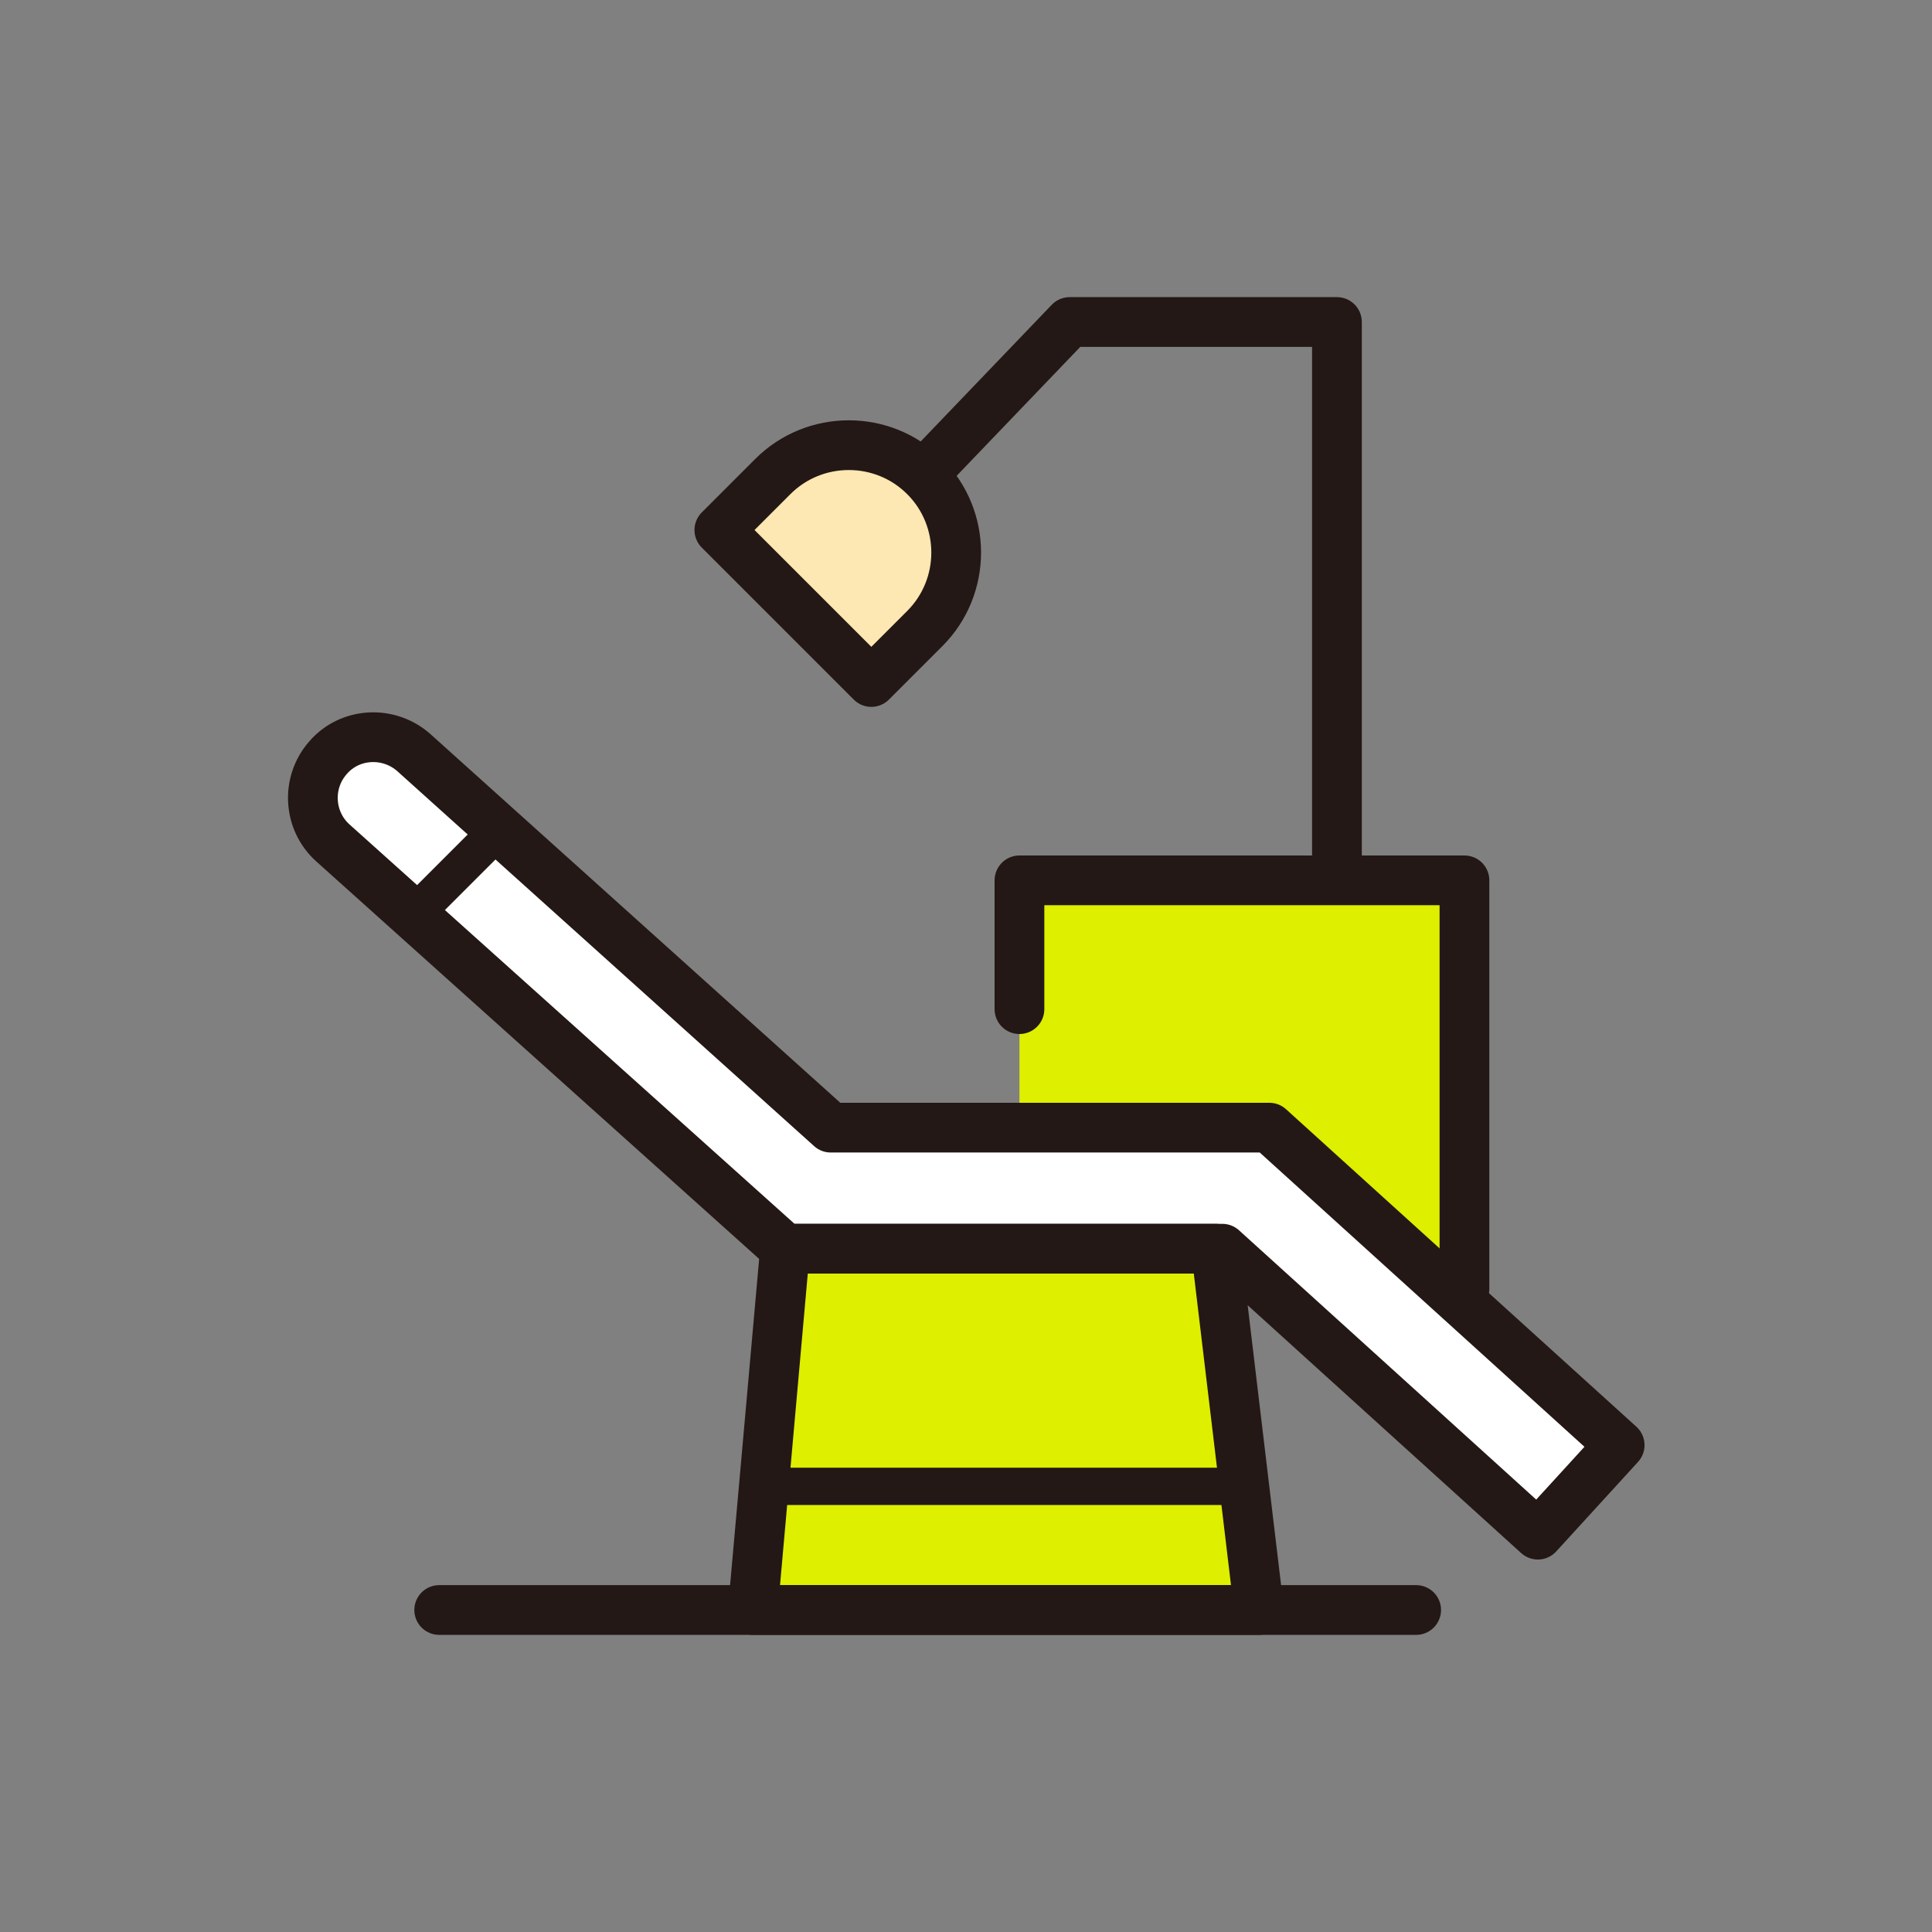
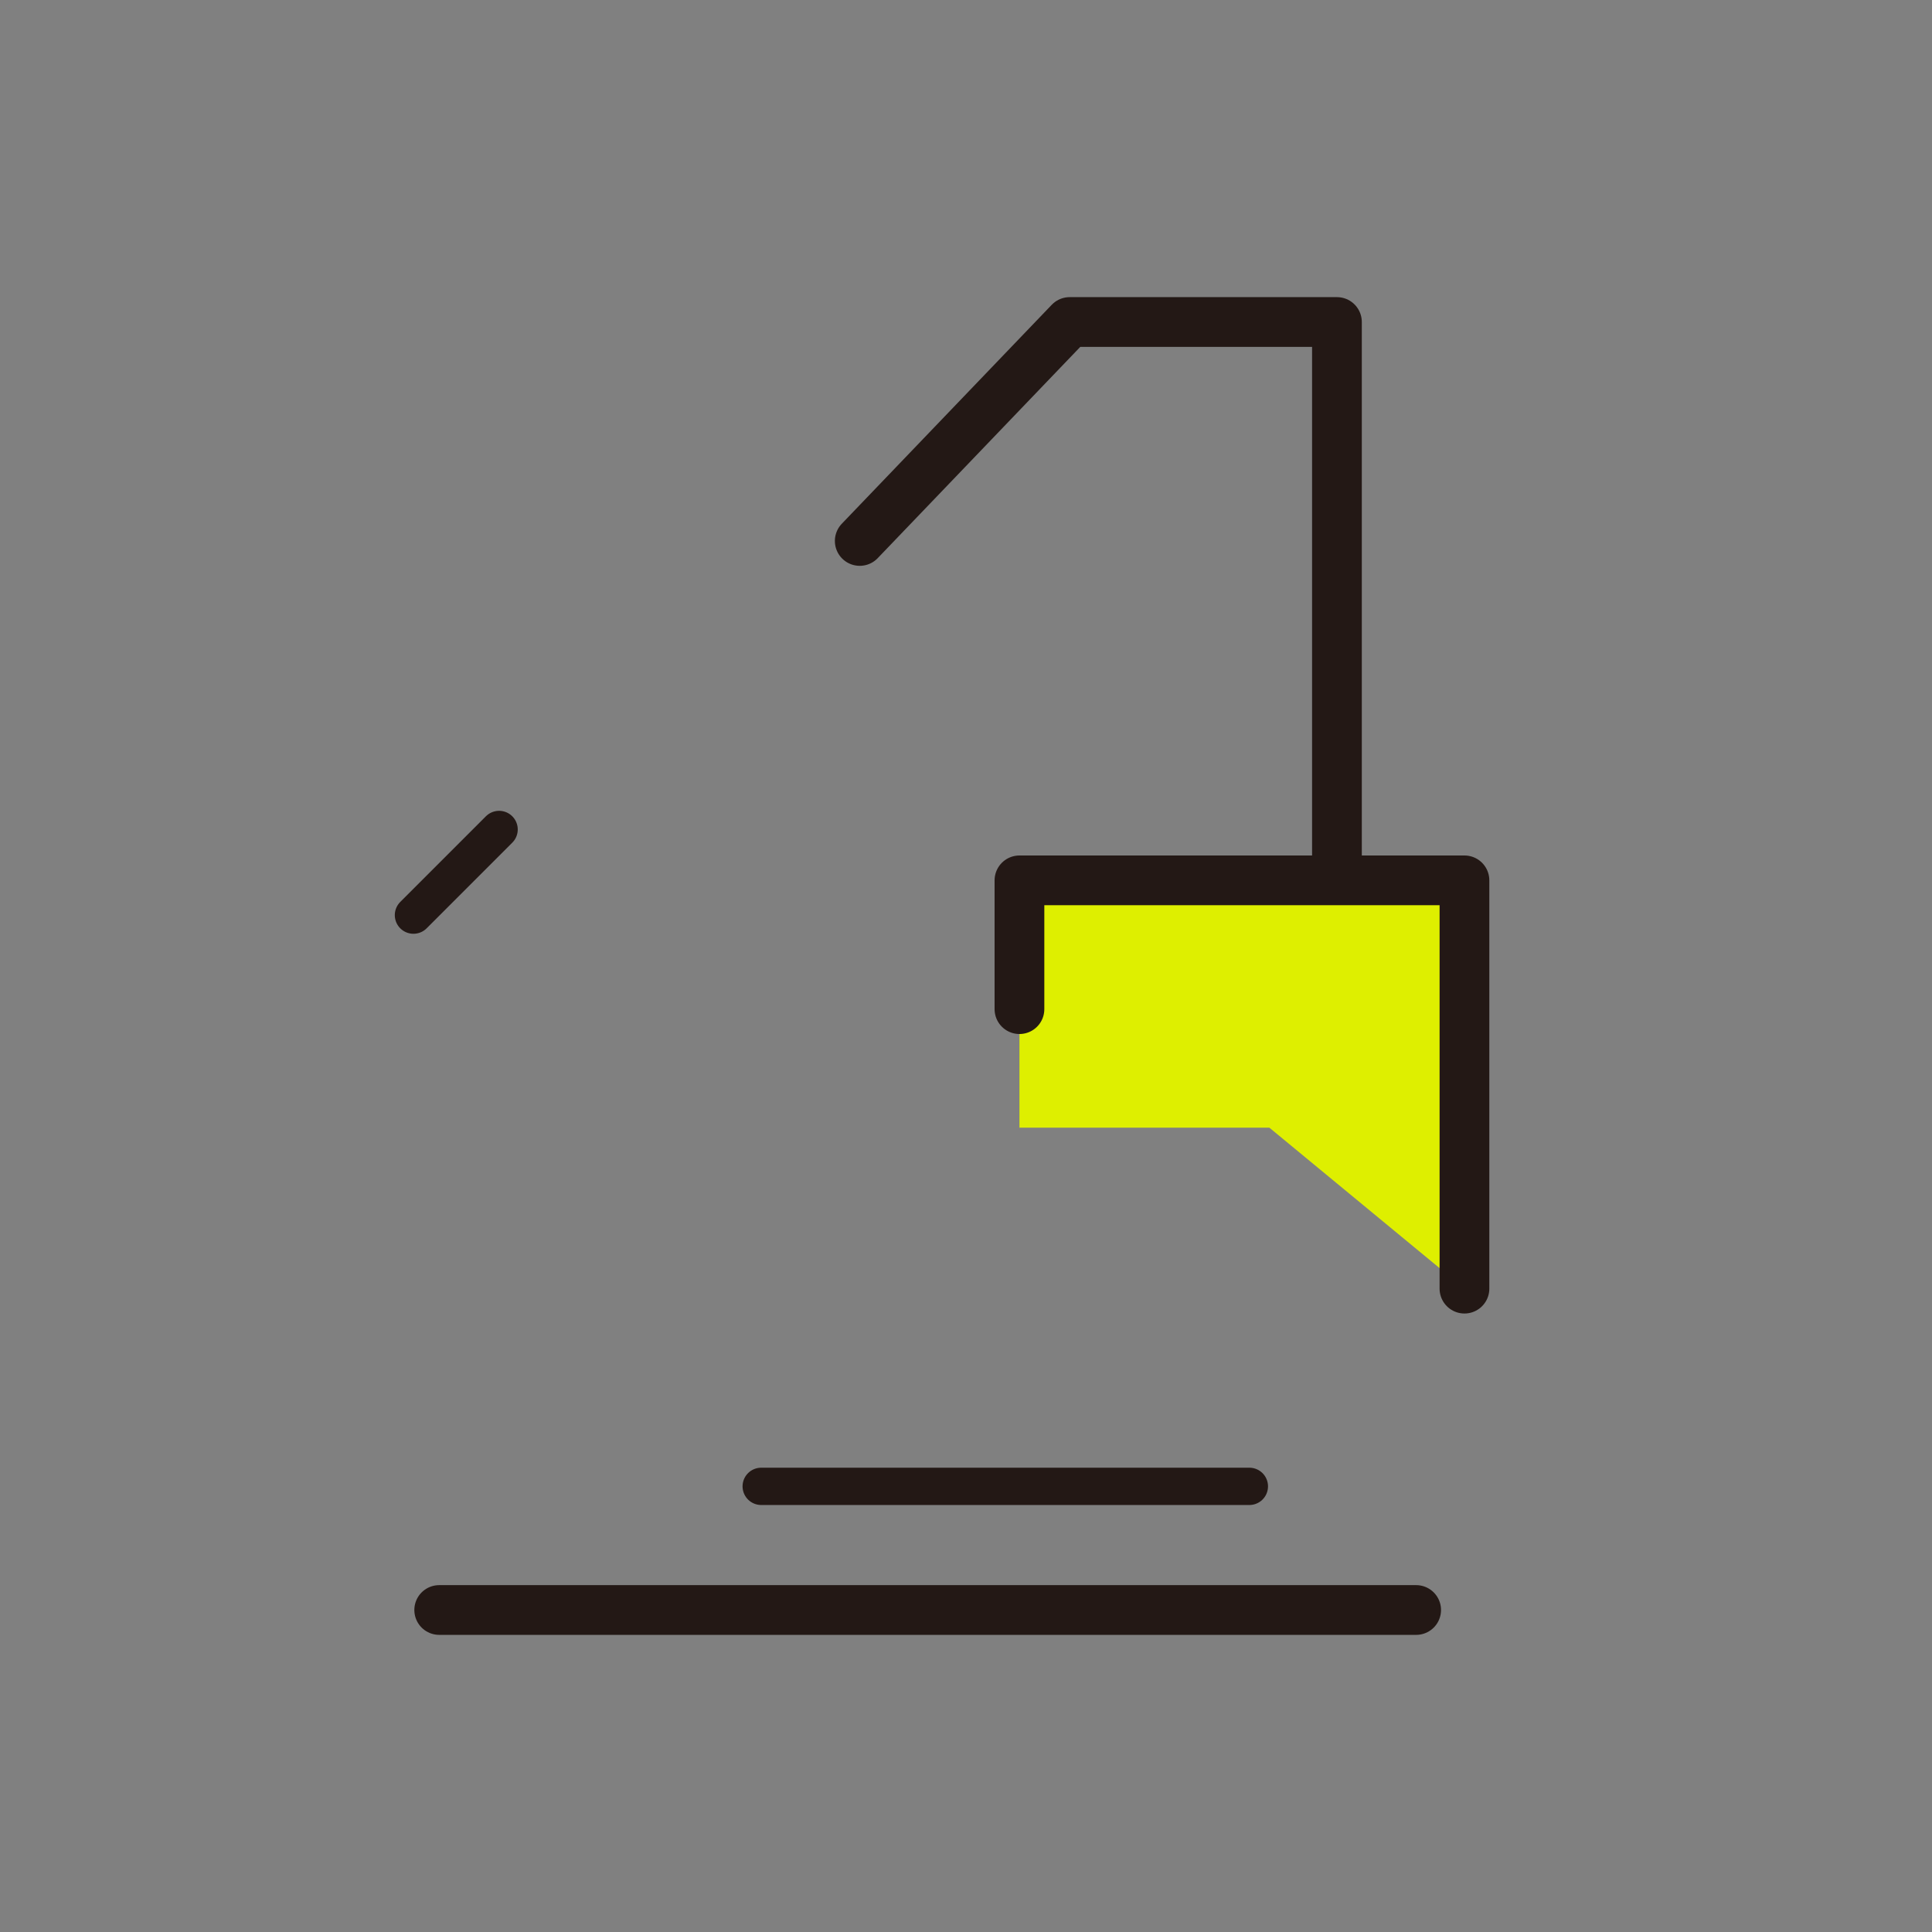
<svg xmlns="http://www.w3.org/2000/svg" version="1.1" id="レイヤー_1" x="0px" y="0px" viewBox="0 0 300 300" style="enable-background:new 0 0 300 300;" xml:space="preserve">
  <rect x="0" y="0" width="300" height="300" fill="#808080" stroke="none" />
  <style type="text/css">
	.st0{fill:none;stroke:#231815;stroke-width:7.723;stroke-linecap:round;stroke-linejoin:round;stroke-miterlimit:10;}
	.st1{fill:#DEEF00;}
	.st2{fill:#FDE7B2;stroke:#231815;stroke-width:7.723;stroke-linecap:round;stroke-linejoin:round;stroke-miterlimit:10;}
	.st3{fill:#FFFFFF;stroke:#231815;stroke-width:7.723;stroke-linecap:round;stroke-linejoin:round;stroke-miterlimit:10;}
	.st4{fill:#DEEF00;stroke:#231815;stroke-width:7.723;stroke-linecap:round;stroke-linejoin:round;stroke-miterlimit:10;}
	.st5{fill:none;stroke:#231815;stroke-width:5.792;stroke-linecap:round;stroke-linejoin:round;stroke-miterlimit:10;}
</style>
  <g>
    <polyline class="st0" points="133.5,84 166.1,50 207.6,50 207.6,135.5  " />
    <polygon class="st1" points="227.4,200.1 227.4,136.7 158.3,136.7 158.3,175.1 197.1,175.1  " />
    <polyline class="st0" points="158.3,156.7 158.3,136.7 227.4,136.7 227.4,200.1  " />
-     <path class="st2" d="M135.3,105.9l-23.6-23.6L120,74c6.5-6.5,17.1-6.5,23.6,0l0,0c6.5,6.5,6.5,17.1,0,23.6L135.3,105.9z" />
-     <path class="st3" d="M238.8,238.3l-49-44.4h-67.9l-70.2-63c-3.8-3.4-4.2-9.3-0.8-13.2l0,0c3.4-4,9.5-4.3,13.4-0.8l64.7,58.2h68.1   l54.4,49.3L238.8,238.3z" />
-     <polygon class="st4" points="195.5,250 116.9,250 121.9,193.9 188.8,193.9  " />
    <line class="st5" x1="118.2" y1="230.8" x2="194" y2="230.8" />
    <line class="st0" x1="68.2" y1="250" x2="219.9" y2="250" />
    <line class="st5" x1="64.2" y1="142.1" x2="77.5" y2="128.8" />
  </g>
</svg>